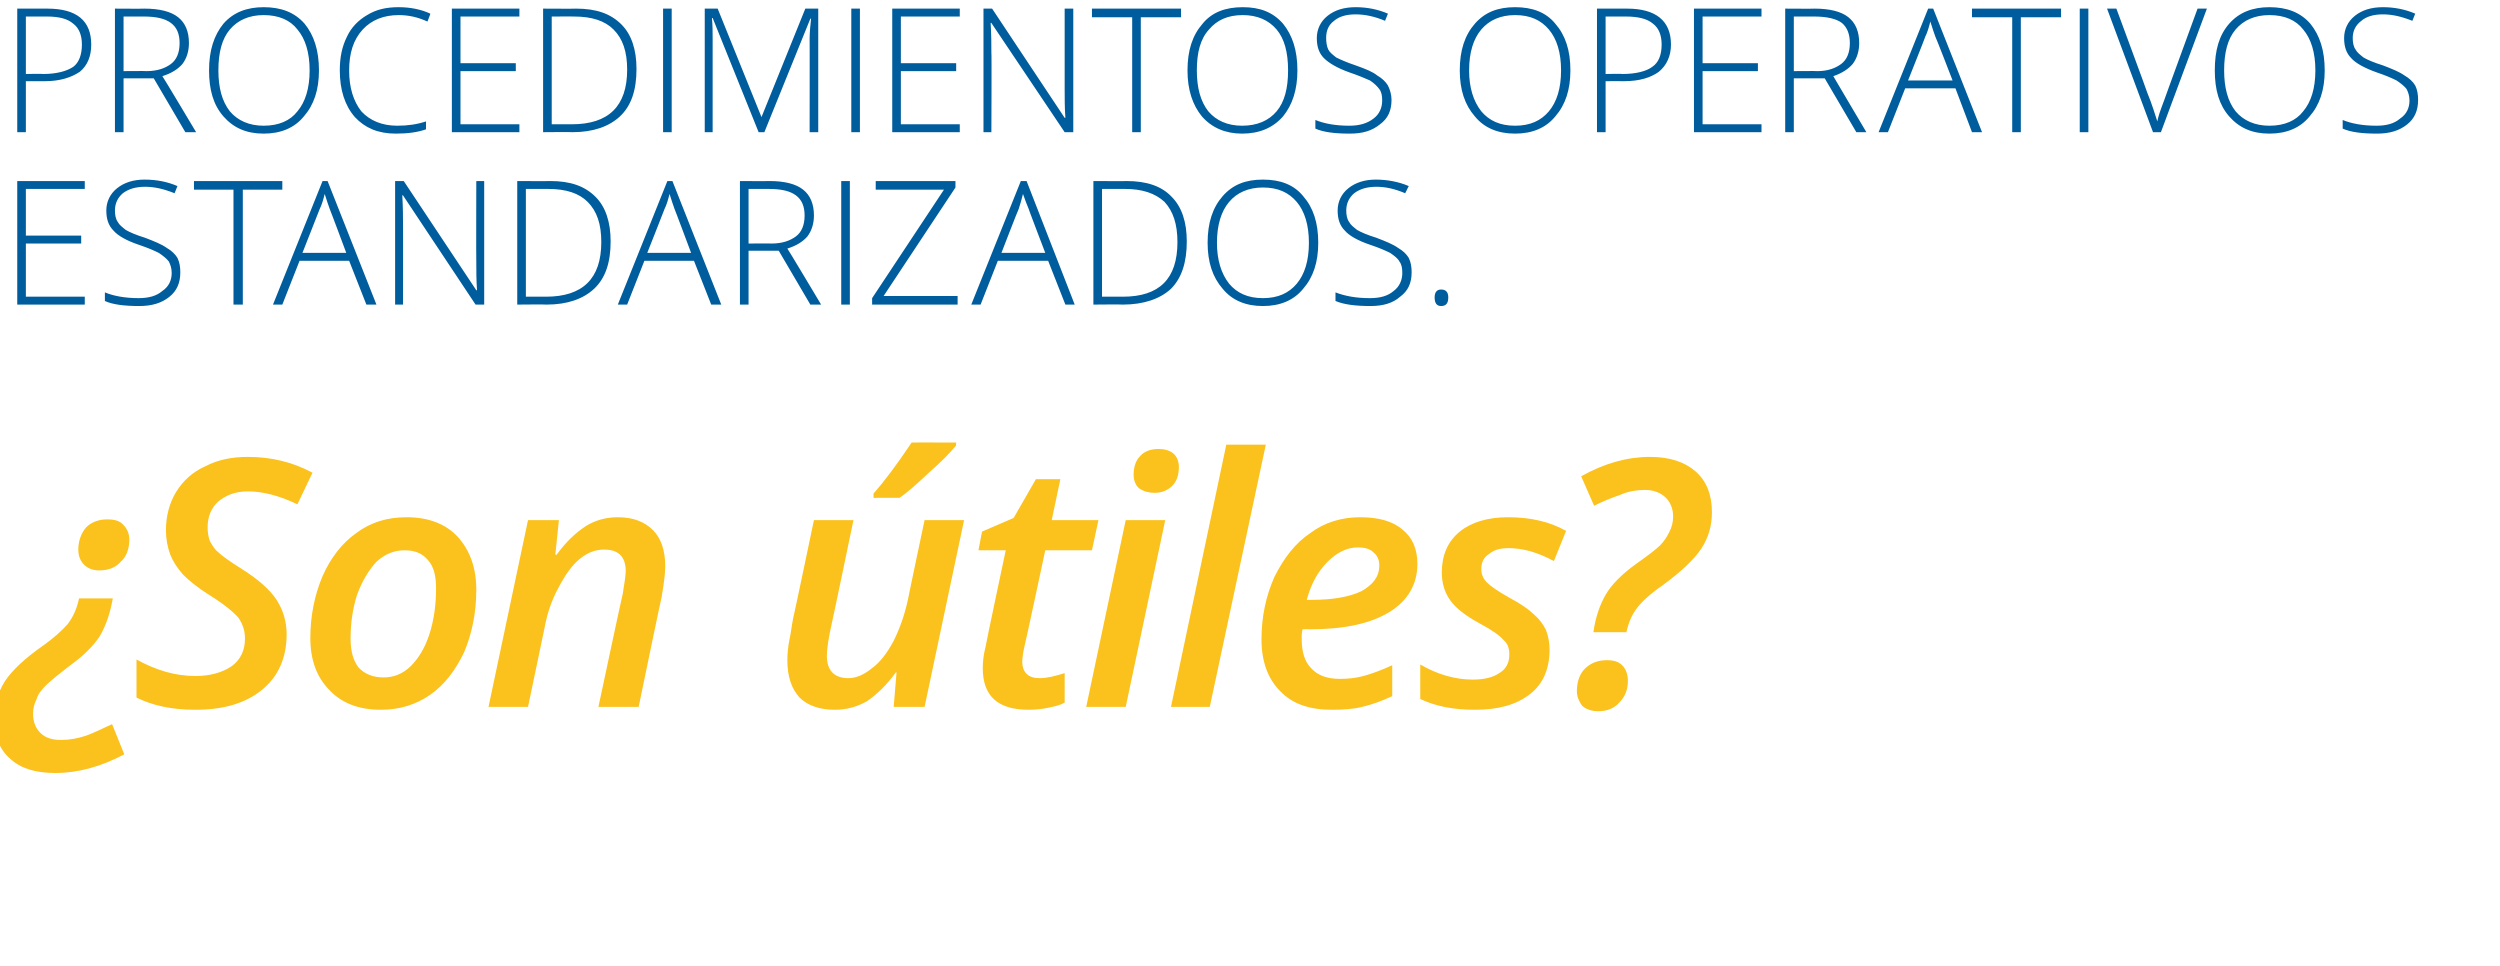
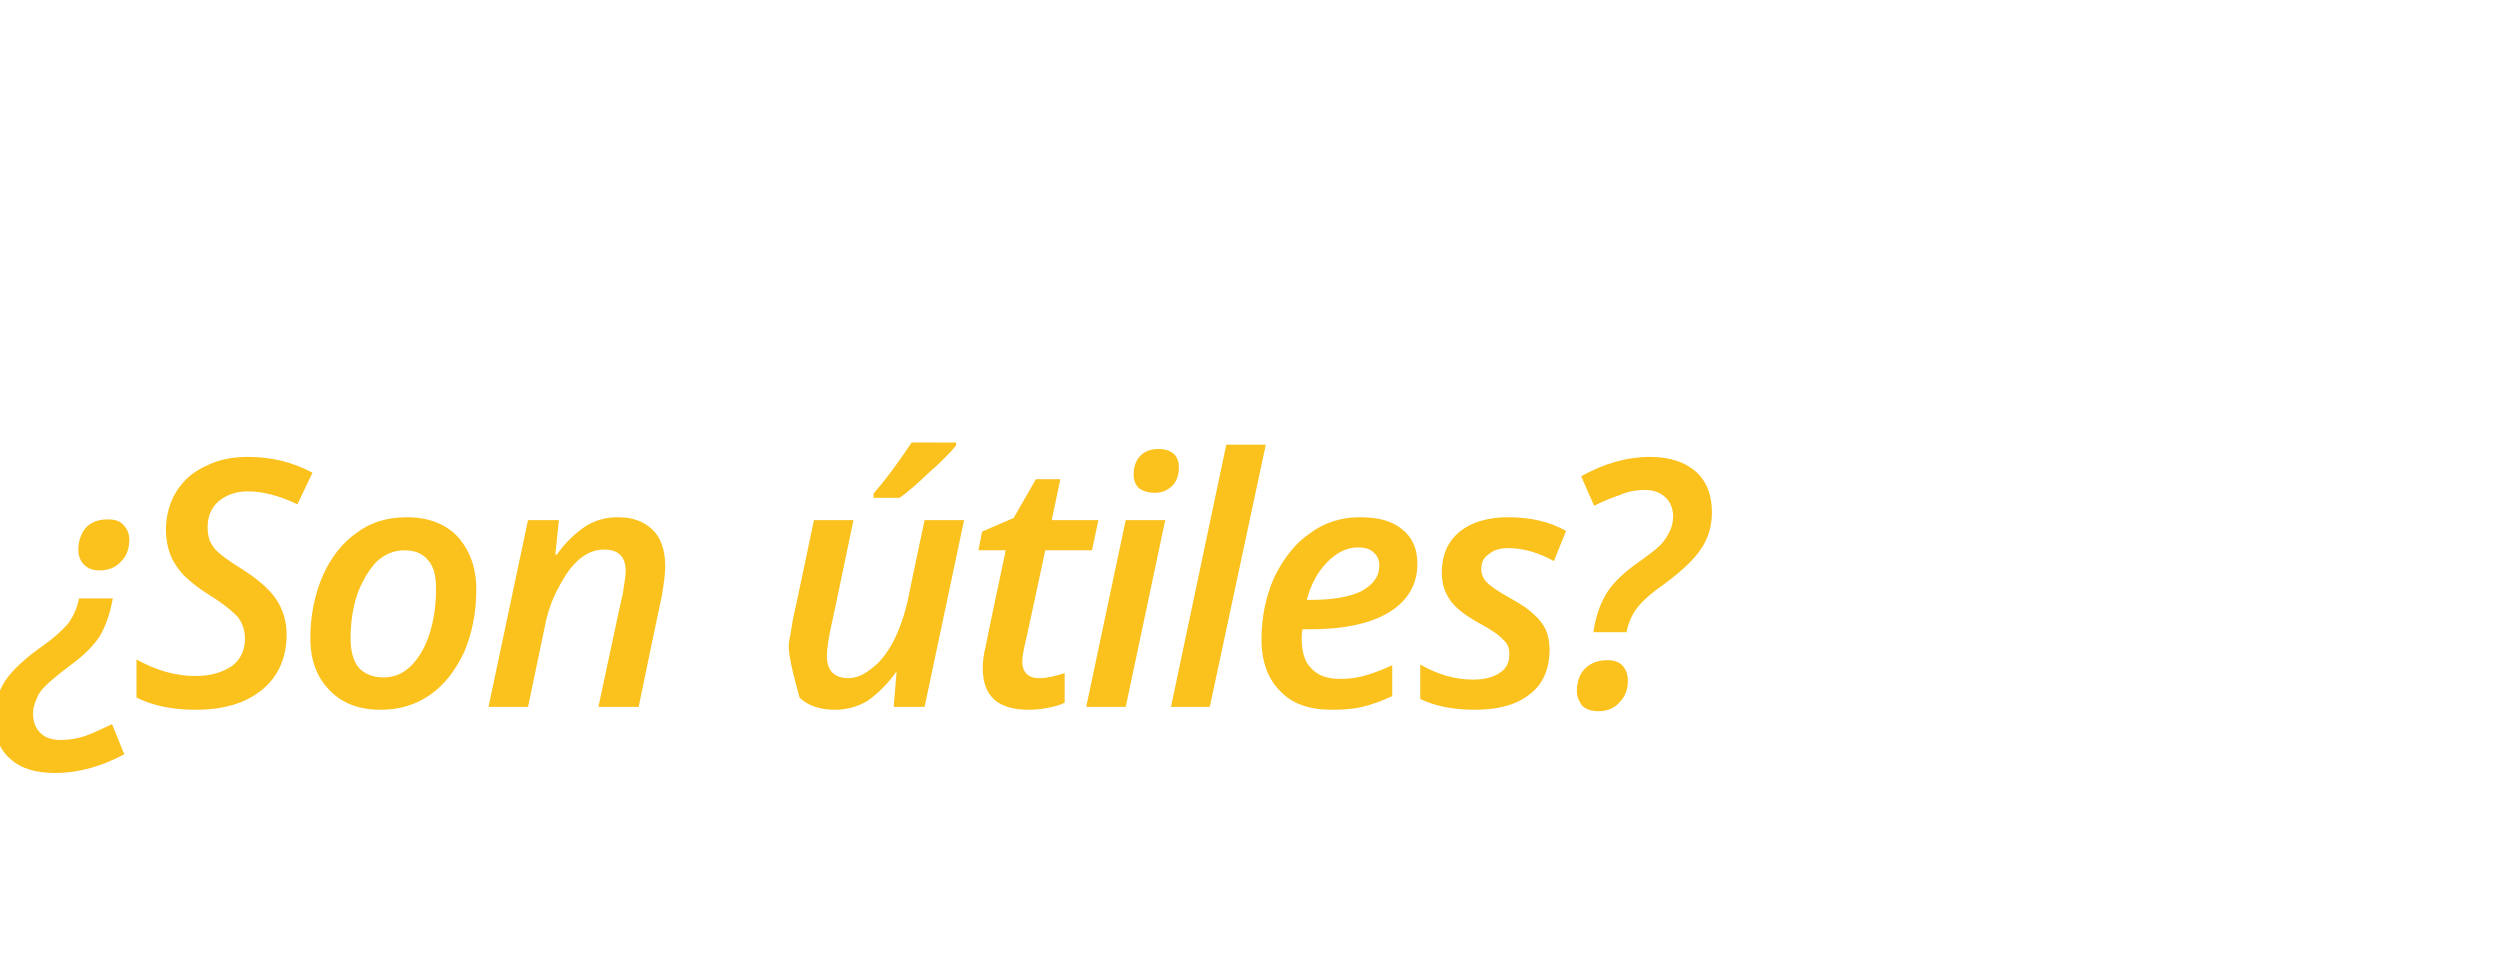
<svg xmlns="http://www.w3.org/2000/svg" version="1.1" width="348px" height="134.5px" viewBox="0 0 348 134.5">
  <desc>Procedimientos operativos estandarizados Son tiles</desc>
  <defs />
  <g id="Polygon160257">
-     <path d="M 15.7 83.3 C 15.3 85.6 14.6 87.4 13.8 88.7 C 12.9 90 11.6 91.3 9.8 92.6 C 8.1 93.9 7 94.8 6.4 95.4 C 5.8 96 5.3 96.6 5.1 97.3 C 4.8 97.9 4.6 98.6 4.6 99.3 C 4.6 100.4 4.9 101.3 5.6 102 C 6.3 102.7 7.2 103 8.5 103 C 9.7 103 10.8 102.8 12 102.4 C 13.1 102 14.3 101.4 15.6 100.8 C 15.6 100.8 17.3 105 17.3 105 C 14.1 106.7 10.9 107.6 7.7 107.6 C 5 107.6 2.9 107 1.4 105.6 C -0.1 104.3 -0.8 102.4 -0.8 100 C -0.8 98.1 -0.3 96.4 0.7 94.8 C 1.7 93.3 3.5 91.6 6.1 89.8 C 7.5 88.8 8.6 87.8 9.4 86.9 C 10.1 86 10.7 84.8 11 83.3 C 11 83.3 15.7 83.3 15.7 83.3 Z M 18 75.1 C 18 76.4 17.6 77.5 16.8 78.2 C 16.1 79 15.1 79.4 13.8 79.4 C 12.9 79.4 12.2 79.1 11.7 78.6 C 11.2 78.1 10.9 77.4 10.9 76.5 C 10.9 75.3 11.3 74.2 12 73.4 C 12.7 72.7 13.7 72.3 14.9 72.3 C 16 72.3 16.7 72.5 17.2 73.1 C 17.7 73.6 18 74.3 18 75.1 Z M 39.9 88.3 C 39.9 91.6 38.7 94.2 36.5 96 C 34.2 97.9 31.1 98.8 27.2 98.8 C 23.9 98.8 21.2 98.2 19 97.1 C 19 97.1 19 91.8 19 91.8 C 21.7 93.3 24.4 94.1 27.2 94.1 C 29.3 94.1 31 93.6 32.3 92.7 C 33.5 91.8 34.1 90.5 34.1 88.9 C 34.1 87.8 33.8 86.9 33.2 86 C 32.5 85.2 31.2 84.1 29.1 82.8 C 27.5 81.8 26.3 80.8 25.5 80 C 24.7 79.1 24.1 78.2 23.7 77.2 C 23.3 76.1 23.1 75 23.1 73.8 C 23.1 71.8 23.6 70 24.5 68.5 C 25.5 66.9 26.8 65.7 28.6 64.9 C 30.3 64 32.3 63.6 34.5 63.6 C 37.7 63.6 40.7 64.3 43.5 65.8 C 43.5 65.8 41.4 70.2 41.4 70.2 C 38.9 69 36.6 68.4 34.5 68.4 C 32.8 68.4 31.5 68.9 30.4 69.8 C 29.4 70.7 28.9 71.9 28.9 73.4 C 28.9 74.1 29 74.7 29.2 75.3 C 29.5 75.8 29.8 76.4 30.3 76.8 C 30.8 77.3 31.9 78.1 33.5 79.1 C 35.9 80.6 37.6 82.1 38.5 83.5 C 39.4 84.9 39.9 86.5 39.9 88.3 Z M 60.7 81.9 C 60.7 80.2 60.4 78.9 59.6 78 C 58.8 77 57.7 76.6 56.3 76.6 C 54.9 76.6 53.6 77.1 52.4 78.2 C 51.3 79.4 50.4 80.9 49.7 82.8 C 49.1 84.7 48.8 86.7 48.8 88.9 C 48.8 90.7 49.2 92 49.9 92.9 C 50.7 93.8 51.9 94.3 53.4 94.3 C 54.8 94.3 56.1 93.8 57.2 92.7 C 58.3 91.6 59.2 90.1 59.8 88.2 C 60.4 86.3 60.7 84.2 60.7 81.9 Z M 66.3 82.1 C 66.3 85.3 65.7 88.2 64.6 90.8 C 63.4 93.3 61.9 95.3 59.9 96.7 C 57.9 98.1 55.6 98.8 53 98.8 C 50 98.8 47.6 97.9 45.9 96.1 C 44.1 94.3 43.2 91.9 43.2 88.8 C 43.2 85.7 43.8 82.8 44.9 80.2 C 46 77.7 47.6 75.6 49.6 74.2 C 51.6 72.7 53.9 72 56.6 72 C 59.6 72 62 72.9 63.7 74.7 C 65.4 76.6 66.3 79 66.3 82.1 Z M 83.3 98.4 C 83.3 98.4 86.66 82.61 86.7 82.6 C 86.9 81.2 87.1 80.2 87.1 79.5 C 87.1 77.5 86.1 76.5 84.1 76.5 C 82.9 76.5 81.8 76.9 80.7 77.8 C 79.6 78.7 78.7 80 77.8 81.7 C 76.9 83.3 76.2 85.2 75.8 87.4 C 75.81 87.37 73.5 98.4 73.5 98.4 L 68 98.4 L 73.5 72.4 L 77.8 72.4 L 77.3 77.2 C 77.3 77.2 77.54 77.25 77.5 77.2 C 78.8 75.4 80.2 74.1 81.6 73.2 C 82.9 72.4 84.4 72 86 72 C 88.1 72 89.7 72.6 90.9 73.8 C 92 74.9 92.6 76.6 92.6 78.8 C 92.6 79.9 92.4 81.3 92.1 83.1 C 92.07 83.06 88.9 98.4 88.9 98.4 L 83.3 98.4 Z M 118.8 72.4 C 118.8 72.4 115.82 86.74 115.8 86.7 C 115.3 88.9 115.1 90.4 115.1 91.3 C 115.1 93.3 116.1 94.4 118.1 94.4 C 119.2 94.4 120.3 93.9 121.4 93 C 122.5 92.2 123.5 90.9 124.4 89.2 C 125.2 87.6 125.9 85.7 126.4 83.4 C 126.37 83.43 128.7 72.4 128.7 72.4 L 134.2 72.4 L 128.7 98.4 L 124.4 98.4 L 124.8 93.6 C 124.8 93.6 124.66 93.56 124.7 93.6 C 123.4 95.4 122 96.7 120.7 97.6 C 119.3 98.4 117.8 98.8 116.2 98.8 C 114.1 98.8 112.4 98.2 111.3 97.1 C 110.2 95.9 109.6 94.2 109.6 91.9 C 109.6 91 109.7 90 109.9 89 C 110.1 88.1 110.2 87.1 110.4 86.1 C 110.43 86.13 113.3 72.4 113.3 72.4 L 118.8 72.4 Z M 121.6 68.7 C 123.1 67 124.9 64.6 126.9 61.6 C 126.86 61.59 133.1 61.6 133.1 61.6 C 133.1 61.6 133.05 62.04 133.1 62 C 132.2 63.1 131 64.3 129.3 65.8 C 127.7 67.3 126.4 68.5 125.2 69.3 C 125.25 69.28 121.6 69.3 121.6 69.3 C 121.6 69.3 121.59 68.69 121.6 68.7 Z M 144.7 94.4 C 145.8 94.4 146.9 94.1 148.2 93.7 C 148.2 93.7 148.2 97.8 148.2 97.8 C 147.7 98.1 147 98.3 146 98.5 C 145.1 98.7 144.1 98.8 143.2 98.8 C 138.9 98.8 136.8 96.9 136.8 93 C 136.8 92.2 136.9 91.1 137.2 90 C 137.16 89.97 140 76.6 140 76.6 L 136.2 76.6 L 136.7 74 L 141.1 72.1 L 144.2 66.7 L 147.6 66.7 L 146.4 72.4 L 152.9 72.4 L 152 76.6 L 145.5 76.6 C 145.5 76.6 142.64 90.02 142.6 90 C 142.4 90.9 142.3 91.6 142.3 92.2 C 142.3 92.8 142.5 93.4 142.9 93.8 C 143.3 94.2 143.9 94.4 144.7 94.4 Z M 157.8 66.1 C 157.8 65 158.1 64.1 158.7 63.5 C 159.3 62.8 160.2 62.5 161.3 62.5 C 162.1 62.5 162.8 62.7 163.3 63.1 C 163.8 63.5 164.1 64.2 164.1 65 C 164.1 66.1 163.8 67 163.2 67.6 C 162.5 68.3 161.7 68.6 160.7 68.6 C 159.9 68.6 159.2 68.4 158.6 68 C 158.1 67.6 157.8 66.9 157.8 66.1 Z M 156.7 98.4 L 151.2 98.4 L 156.7 72.4 L 162.2 72.4 L 156.7 98.4 Z M 168.4 98.4 L 163 98.4 L 170.7 61.9 L 176.2 61.9 L 168.4 98.4 Z M 189 76.2 C 187.5 76.2 186.1 76.9 184.8 78.2 C 183.4 79.6 182.5 81.3 181.9 83.5 C 181.9 83.5 182.6 83.5 182.6 83.5 C 185.5 83.5 187.8 83.1 189.5 82.3 C 191.1 81.4 192 80.3 192 78.7 C 192 77.9 191.7 77.3 191.2 76.9 C 190.7 76.4 190 76.2 189 76.2 Z M 185.4 98.8 C 182.3 98.8 179.9 98 178.2 96.2 C 176.5 94.5 175.6 92.1 175.6 89 C 175.6 85.9 176.2 83 177.4 80.3 C 178.7 77.7 180.3 75.6 182.4 74.2 C 184.4 72.7 186.8 72 189.3 72 C 191.8 72 193.8 72.5 195.2 73.7 C 196.6 74.8 197.3 76.4 197.3 78.5 C 197.3 81.3 196 83.6 193.4 85.2 C 190.8 86.8 187.1 87.6 182.3 87.6 C 182.26 87.56 181.3 87.6 181.3 87.6 L 181.2 88.3 C 181.2 88.3 181.21 88.96 181.2 89 C 181.2 90.7 181.6 92.1 182.5 93 C 183.4 94 184.7 94.5 186.5 94.5 C 187.6 94.5 188.7 94.4 189.8 94.1 C 190.9 93.8 192.3 93.3 193.8 92.6 C 193.8 92.6 193.8 96.9 193.8 96.9 C 192.3 97.6 190.9 98.1 189.6 98.4 C 188.4 98.7 187 98.8 185.4 98.8 Z M 215.7 90.4 C 215.7 93.1 214.8 95.2 213 96.6 C 211.1 98.1 208.6 98.8 205.3 98.8 C 202.3 98.8 199.8 98.3 197.7 97.3 C 197.7 97.3 197.7 92.5 197.7 92.5 C 200.1 93.9 202.6 94.6 205 94.6 C 206.6 94.6 207.8 94.3 208.7 93.7 C 209.7 93.1 210.1 92.2 210.1 91.1 C 210.1 90.3 209.9 89.6 209.3 89.1 C 208.8 88.5 207.7 87.7 206 86.8 C 204 85.7 202.7 84.7 201.9 83.6 C 201.1 82.5 200.7 81.2 200.7 79.7 C 200.7 77.3 201.5 75.4 203.2 74 C 204.8 72.7 207.1 72 209.9 72 C 213 72 215.7 72.6 218 73.9 C 218 73.9 216.3 78.1 216.3 78.1 C 214.1 76.9 212 76.3 210 76.3 C 208.9 76.3 208 76.5 207.3 77.1 C 206.5 77.6 206.2 78.3 206.2 79.2 C 206.2 79.9 206.4 80.5 207 81.1 C 207.5 81.6 208.5 82.3 210.1 83.2 C 211.8 84.1 212.9 84.9 213.6 85.6 C 214.3 86.2 214.8 86.9 215.2 87.7 C 215.5 88.5 215.7 89.4 215.7 90.4 Z M 221.8 88 C 222.1 85.9 222.7 84.2 223.5 82.8 C 224.3 81.4 225.7 80 227.6 78.6 C 229.3 77.4 230.5 76.5 231.1 75.9 C 231.7 75.3 232.1 74.6 232.4 74 C 232.7 73.4 232.9 72.7 232.9 71.9 C 232.9 70.8 232.5 69.9 231.9 69.3 C 231.2 68.6 230.2 68.2 229 68.2 C 227.8 68.2 226.6 68.4 225.5 68.9 C 224.3 69.3 223.1 69.8 221.9 70.4 C 221.9 70.4 220.1 66.3 220.1 66.3 C 223.3 64.5 226.5 63.6 229.7 63.6 C 232.4 63.6 234.5 64.3 236 65.6 C 237.5 66.9 238.3 68.8 238.3 71.3 C 238.3 73.2 237.8 74.9 236.8 76.4 C 235.8 77.9 234 79.6 231.4 81.5 C 229.8 82.6 228.6 83.7 227.9 84.6 C 227.2 85.5 226.7 86.6 226.4 88 C 226.4 88 221.8 88 221.8 88 Z M 219.5 96.2 C 219.5 94.9 219.9 93.8 220.6 93.1 C 221.4 92.3 222.4 91.9 223.7 91.9 C 224.6 91.9 225.3 92.1 225.8 92.6 C 226.3 93.1 226.6 93.8 226.6 94.8 C 226.6 96 226.2 97 225.4 97.8 C 224.7 98.6 223.7 99 222.5 99 C 221.5 99 220.7 98.7 220.2 98.2 C 219.8 97.6 219.5 97 219.5 96.2 Z " stroke="none" fill="#fbc11c" />
+     <path d="M 15.7 83.3 C 15.3 85.6 14.6 87.4 13.8 88.7 C 12.9 90 11.6 91.3 9.8 92.6 C 8.1 93.9 7 94.8 6.4 95.4 C 5.8 96 5.3 96.6 5.1 97.3 C 4.8 97.9 4.6 98.6 4.6 99.3 C 4.6 100.4 4.9 101.3 5.6 102 C 6.3 102.7 7.2 103 8.5 103 C 9.7 103 10.8 102.8 12 102.4 C 13.1 102 14.3 101.4 15.6 100.8 C 15.6 100.8 17.3 105 17.3 105 C 14.1 106.7 10.9 107.6 7.7 107.6 C 5 107.6 2.9 107 1.4 105.6 C -0.1 104.3 -0.8 102.4 -0.8 100 C -0.8 98.1 -0.3 96.4 0.7 94.8 C 1.7 93.3 3.5 91.6 6.1 89.8 C 7.5 88.8 8.6 87.8 9.4 86.9 C 10.1 86 10.7 84.8 11 83.3 C 11 83.3 15.7 83.3 15.7 83.3 Z M 18 75.1 C 18 76.4 17.6 77.5 16.8 78.2 C 16.1 79 15.1 79.4 13.8 79.4 C 12.9 79.4 12.2 79.1 11.7 78.6 C 11.2 78.1 10.9 77.4 10.9 76.5 C 10.9 75.3 11.3 74.2 12 73.4 C 12.7 72.7 13.7 72.3 14.9 72.3 C 16 72.3 16.7 72.5 17.2 73.1 C 17.7 73.6 18 74.3 18 75.1 Z M 39.9 88.3 C 39.9 91.6 38.7 94.2 36.5 96 C 34.2 97.9 31.1 98.8 27.2 98.8 C 23.9 98.8 21.2 98.2 19 97.1 C 19 97.1 19 91.8 19 91.8 C 21.7 93.3 24.4 94.1 27.2 94.1 C 29.3 94.1 31 93.6 32.3 92.7 C 33.5 91.8 34.1 90.5 34.1 88.9 C 34.1 87.8 33.8 86.9 33.2 86 C 32.5 85.2 31.2 84.1 29.1 82.8 C 27.5 81.8 26.3 80.8 25.5 80 C 24.7 79.1 24.1 78.2 23.7 77.2 C 23.3 76.1 23.1 75 23.1 73.8 C 23.1 71.8 23.6 70 24.5 68.5 C 25.5 66.9 26.8 65.7 28.6 64.9 C 30.3 64 32.3 63.6 34.5 63.6 C 37.7 63.6 40.7 64.3 43.5 65.8 C 43.5 65.8 41.4 70.2 41.4 70.2 C 38.9 69 36.6 68.4 34.5 68.4 C 32.8 68.4 31.5 68.9 30.4 69.8 C 29.4 70.7 28.9 71.9 28.9 73.4 C 28.9 74.1 29 74.7 29.2 75.3 C 29.5 75.8 29.8 76.4 30.3 76.8 C 30.8 77.3 31.9 78.1 33.5 79.1 C 35.9 80.6 37.6 82.1 38.5 83.5 C 39.4 84.9 39.9 86.5 39.9 88.3 Z M 60.7 81.9 C 60.7 80.2 60.4 78.9 59.6 78 C 58.8 77 57.7 76.6 56.3 76.6 C 54.9 76.6 53.6 77.1 52.4 78.2 C 51.3 79.4 50.4 80.9 49.7 82.8 C 49.1 84.7 48.8 86.7 48.8 88.9 C 48.8 90.7 49.2 92 49.9 92.9 C 50.7 93.8 51.9 94.3 53.4 94.3 C 54.8 94.3 56.1 93.8 57.2 92.7 C 58.3 91.6 59.2 90.1 59.8 88.2 C 60.4 86.3 60.7 84.2 60.7 81.9 Z M 66.3 82.1 C 66.3 85.3 65.7 88.2 64.6 90.8 C 63.4 93.3 61.9 95.3 59.9 96.7 C 57.9 98.1 55.6 98.8 53 98.8 C 50 98.8 47.6 97.9 45.9 96.1 C 44.1 94.3 43.2 91.9 43.2 88.8 C 43.2 85.7 43.8 82.8 44.9 80.2 C 46 77.7 47.6 75.6 49.6 74.2 C 51.6 72.7 53.9 72 56.6 72 C 59.6 72 62 72.9 63.7 74.7 C 65.4 76.6 66.3 79 66.3 82.1 Z M 83.3 98.4 C 83.3 98.4 86.66 82.61 86.7 82.6 C 86.9 81.2 87.1 80.2 87.1 79.5 C 87.1 77.5 86.1 76.5 84.1 76.5 C 82.9 76.5 81.8 76.9 80.7 77.8 C 79.6 78.7 78.7 80 77.8 81.7 C 76.9 83.3 76.2 85.2 75.8 87.4 C 75.81 87.37 73.5 98.4 73.5 98.4 L 68 98.4 L 73.5 72.4 L 77.8 72.4 L 77.3 77.2 C 77.3 77.2 77.54 77.25 77.5 77.2 C 78.8 75.4 80.2 74.1 81.6 73.2 C 82.9 72.4 84.4 72 86 72 C 88.1 72 89.7 72.6 90.9 73.8 C 92 74.9 92.6 76.6 92.6 78.8 C 92.6 79.9 92.4 81.3 92.1 83.1 C 92.07 83.06 88.9 98.4 88.9 98.4 L 83.3 98.4 Z M 118.8 72.4 C 118.8 72.4 115.82 86.74 115.8 86.7 C 115.3 88.9 115.1 90.4 115.1 91.3 C 115.1 93.3 116.1 94.4 118.1 94.4 C 119.2 94.4 120.3 93.9 121.4 93 C 122.5 92.2 123.5 90.9 124.4 89.2 C 125.2 87.6 125.9 85.7 126.4 83.4 C 126.37 83.43 128.7 72.4 128.7 72.4 L 134.2 72.4 L 128.7 98.4 L 124.4 98.4 L 124.8 93.6 C 124.8 93.6 124.66 93.56 124.7 93.6 C 123.4 95.4 122 96.7 120.7 97.6 C 119.3 98.4 117.8 98.8 116.2 98.8 C 114.1 98.8 112.4 98.2 111.3 97.1 C 109.6 91 109.7 90 109.9 89 C 110.1 88.1 110.2 87.1 110.4 86.1 C 110.43 86.13 113.3 72.4 113.3 72.4 L 118.8 72.4 Z M 121.6 68.7 C 123.1 67 124.9 64.6 126.9 61.6 C 126.86 61.59 133.1 61.6 133.1 61.6 C 133.1 61.6 133.05 62.04 133.1 62 C 132.2 63.1 131 64.3 129.3 65.8 C 127.7 67.3 126.4 68.5 125.2 69.3 C 125.25 69.28 121.6 69.3 121.6 69.3 C 121.6 69.3 121.59 68.69 121.6 68.7 Z M 144.7 94.4 C 145.8 94.4 146.9 94.1 148.2 93.7 C 148.2 93.7 148.2 97.8 148.2 97.8 C 147.7 98.1 147 98.3 146 98.5 C 145.1 98.7 144.1 98.8 143.2 98.8 C 138.9 98.8 136.8 96.9 136.8 93 C 136.8 92.2 136.9 91.1 137.2 90 C 137.16 89.97 140 76.6 140 76.6 L 136.2 76.6 L 136.7 74 L 141.1 72.1 L 144.2 66.7 L 147.6 66.7 L 146.4 72.4 L 152.9 72.4 L 152 76.6 L 145.5 76.6 C 145.5 76.6 142.64 90.02 142.6 90 C 142.4 90.9 142.3 91.6 142.3 92.2 C 142.3 92.8 142.5 93.4 142.9 93.8 C 143.3 94.2 143.9 94.4 144.7 94.4 Z M 157.8 66.1 C 157.8 65 158.1 64.1 158.7 63.5 C 159.3 62.8 160.2 62.5 161.3 62.5 C 162.1 62.5 162.8 62.7 163.3 63.1 C 163.8 63.5 164.1 64.2 164.1 65 C 164.1 66.1 163.8 67 163.2 67.6 C 162.5 68.3 161.7 68.6 160.7 68.6 C 159.9 68.6 159.2 68.4 158.6 68 C 158.1 67.6 157.8 66.9 157.8 66.1 Z M 156.7 98.4 L 151.2 98.4 L 156.7 72.4 L 162.2 72.4 L 156.7 98.4 Z M 168.4 98.4 L 163 98.4 L 170.7 61.9 L 176.2 61.9 L 168.4 98.4 Z M 189 76.2 C 187.5 76.2 186.1 76.9 184.8 78.2 C 183.4 79.6 182.5 81.3 181.9 83.5 C 181.9 83.5 182.6 83.5 182.6 83.5 C 185.5 83.5 187.8 83.1 189.5 82.3 C 191.1 81.4 192 80.3 192 78.7 C 192 77.9 191.7 77.3 191.2 76.9 C 190.7 76.4 190 76.2 189 76.2 Z M 185.4 98.8 C 182.3 98.8 179.9 98 178.2 96.2 C 176.5 94.5 175.6 92.1 175.6 89 C 175.6 85.9 176.2 83 177.4 80.3 C 178.7 77.7 180.3 75.6 182.4 74.2 C 184.4 72.7 186.8 72 189.3 72 C 191.8 72 193.8 72.5 195.2 73.7 C 196.6 74.8 197.3 76.4 197.3 78.5 C 197.3 81.3 196 83.6 193.4 85.2 C 190.8 86.8 187.1 87.6 182.3 87.6 C 182.26 87.56 181.3 87.6 181.3 87.6 L 181.2 88.3 C 181.2 88.3 181.21 88.96 181.2 89 C 181.2 90.7 181.6 92.1 182.5 93 C 183.4 94 184.7 94.5 186.5 94.5 C 187.6 94.5 188.7 94.4 189.8 94.1 C 190.9 93.8 192.3 93.3 193.8 92.6 C 193.8 92.6 193.8 96.9 193.8 96.9 C 192.3 97.6 190.9 98.1 189.6 98.4 C 188.4 98.7 187 98.8 185.4 98.8 Z M 215.7 90.4 C 215.7 93.1 214.8 95.2 213 96.6 C 211.1 98.1 208.6 98.8 205.3 98.8 C 202.3 98.8 199.8 98.3 197.7 97.3 C 197.7 97.3 197.7 92.5 197.7 92.5 C 200.1 93.9 202.6 94.6 205 94.6 C 206.6 94.6 207.8 94.3 208.7 93.7 C 209.7 93.1 210.1 92.2 210.1 91.1 C 210.1 90.3 209.9 89.6 209.3 89.1 C 208.8 88.5 207.7 87.7 206 86.8 C 204 85.7 202.7 84.7 201.9 83.6 C 201.1 82.5 200.7 81.2 200.7 79.7 C 200.7 77.3 201.5 75.4 203.2 74 C 204.8 72.7 207.1 72 209.9 72 C 213 72 215.7 72.6 218 73.9 C 218 73.9 216.3 78.1 216.3 78.1 C 214.1 76.9 212 76.3 210 76.3 C 208.9 76.3 208 76.5 207.3 77.1 C 206.5 77.6 206.2 78.3 206.2 79.2 C 206.2 79.9 206.4 80.5 207 81.1 C 207.5 81.6 208.5 82.3 210.1 83.2 C 211.8 84.1 212.9 84.9 213.6 85.6 C 214.3 86.2 214.8 86.9 215.2 87.7 C 215.5 88.5 215.7 89.4 215.7 90.4 Z M 221.8 88 C 222.1 85.9 222.7 84.2 223.5 82.8 C 224.3 81.4 225.7 80 227.6 78.6 C 229.3 77.4 230.5 76.5 231.1 75.9 C 231.7 75.3 232.1 74.6 232.4 74 C 232.7 73.4 232.9 72.7 232.9 71.9 C 232.9 70.8 232.5 69.9 231.9 69.3 C 231.2 68.6 230.2 68.2 229 68.2 C 227.8 68.2 226.6 68.4 225.5 68.9 C 224.3 69.3 223.1 69.8 221.9 70.4 C 221.9 70.4 220.1 66.3 220.1 66.3 C 223.3 64.5 226.5 63.6 229.7 63.6 C 232.4 63.6 234.5 64.3 236 65.6 C 237.5 66.9 238.3 68.8 238.3 71.3 C 238.3 73.2 237.8 74.9 236.8 76.4 C 235.8 77.9 234 79.6 231.4 81.5 C 229.8 82.6 228.6 83.7 227.9 84.6 C 227.2 85.5 226.7 86.6 226.4 88 C 226.4 88 221.8 88 221.8 88 Z M 219.5 96.2 C 219.5 94.9 219.9 93.8 220.6 93.1 C 221.4 92.3 222.4 91.9 223.7 91.9 C 224.6 91.9 225.3 92.1 225.8 92.6 C 226.3 93.1 226.6 93.8 226.6 94.8 C 226.6 96 226.2 97 225.4 97.8 C 224.7 98.6 223.7 99 222.5 99 C 221.5 99 220.7 98.7 220.2 98.2 C 219.8 97.6 219.5 97 219.5 96.2 Z " stroke="none" fill="#fbc11c" />
  </g>
  <g id="Polygon160256">
-     <path d="M 11.8 42.4 L 2.4 42.4 L 2.4 25.2 L 11.8 25.2 L 11.8 26.3 L 3.6 26.3 L 3.6 32.8 L 11.3 32.8 L 11.3 33.9 L 3.6 33.9 L 3.6 41.3 L 11.8 41.3 L 11.8 42.4 Z M 25.1 37.9 C 25.1 39.4 24.6 40.5 23.6 41.3 C 22.5 42.2 21.1 42.6 19.4 42.6 C 17.3 42.6 15.7 42.4 14.6 41.9 C 14.6 41.9 14.6 40.7 14.6 40.7 C 15.8 41.2 17.4 41.5 19.3 41.5 C 20.7 41.5 21.8 41.2 22.6 40.5 C 23.5 39.9 23.9 39 23.9 38 C 23.9 37.3 23.7 36.8 23.5 36.4 C 23.2 36 22.7 35.6 22.1 35.2 C 21.5 34.9 20.6 34.5 19.4 34.1 C 17.6 33.5 16.4 32.8 15.8 32.1 C 15.1 31.4 14.8 30.5 14.8 29.3 C 14.8 28.1 15.3 27 16.3 26.2 C 17.3 25.4 18.6 25 20.1 25 C 21.8 25 23.3 25.3 24.7 25.9 C 24.7 25.9 24.3 26.9 24.3 26.9 C 22.8 26.3 21.5 26 20.2 26 C 18.9 26 17.9 26.3 17.1 26.9 C 16.4 27.5 16 28.3 16 29.3 C 16 29.9 16.1 30.5 16.4 30.9 C 16.6 31.3 17 31.6 17.5 32 C 18 32.3 18.9 32.7 20.2 33.1 C 21.5 33.6 22.5 34 23.2 34.5 C 23.9 34.9 24.4 35.4 24.7 35.9 C 25 36.5 25.1 37.2 25.1 37.9 Z M 33.8 42.4 L 32.5 42.4 L 32.5 26.4 L 27 26.4 L 27 25.2 L 39.3 25.2 L 39.3 26.4 L 33.8 26.4 L 33.8 42.4 Z M 48.6 36.3 L 41.7 36.3 L 39.3 42.4 L 38 42.4 L 44.9 25.2 L 45.6 25.2 L 52.4 42.4 L 51 42.4 L 48.6 36.3 Z M 42.1 35.2 L 48.2 35.2 C 48.2 35.2 45.91 29.06 45.9 29.1 C 45.7 28.6 45.5 27.9 45.2 27 C 45 27.8 44.8 28.5 44.5 29.1 C 44.51 29.09 42.1 35.2 42.1 35.2 Z M 67.4 42.4 L 66.2 42.4 L 56.1 27.2 C 56.1 27.2 55.98 27.15 56 27.2 C 56.1 29 56.1 30.3 56.1 31.3 C 56.12 31.25 56.1 42.4 56.1 42.4 L 55 42.4 L 55 25.2 L 56.2 25.2 L 66.3 40.4 C 66.3 40.4 66.38 40.42 66.4 40.4 C 66.3 39 66.3 37.7 66.3 36.4 C 66.27 36.41 66.3 25.2 66.3 25.2 L 67.4 25.2 L 67.4 42.4 Z M 85 33.6 C 85 36.5 84.3 38.7 82.7 40.2 C 81.2 41.6 79 42.4 76.1 42.4 C 76.1 42.36 72 42.4 72 42.4 L 72 25.2 C 72 25.2 76.63 25.23 76.6 25.2 C 79.4 25.2 81.4 25.9 82.9 27.4 C 84.3 28.8 85 30.9 85 33.6 Z M 76 41.3 C 81.1 41.3 83.7 38.8 83.7 33.7 C 83.7 31.2 83.1 29.4 81.8 28.1 C 80.6 26.9 78.8 26.3 76.3 26.3 C 76.34 26.29 73.2 26.3 73.2 26.3 L 73.2 41.3 L 76 41.3 C 76 41.3 76.03 41.31 76 41.3 Z M 96.6 36.3 L 89.7 36.3 L 87.3 42.4 L 86 42.4 L 92.9 25.2 L 93.6 25.2 L 100.4 42.4 L 99 42.4 L 96.6 36.3 Z M 90.1 35.2 L 96.2 35.2 C 96.2 35.2 93.91 29.06 93.9 29.1 C 93.7 28.6 93.5 27.9 93.2 27 C 93 27.8 92.8 28.5 92.5 29.1 C 92.52 29.09 90.1 35.2 90.1 35.2 Z M 104.2 34.9 L 104.2 42.4 L 103 42.4 L 103 25.2 C 103 25.2 107.06 25.23 107.1 25.2 C 109.2 25.2 110.8 25.6 111.8 26.4 C 112.8 27.2 113.3 28.4 113.3 30 C 113.3 31.1 113 32.1 112.4 32.9 C 111.8 33.6 110.9 34.2 109.6 34.6 C 109.62 34.56 114.3 42.4 114.3 42.4 L 112.8 42.4 L 108.4 34.9 L 104.2 34.9 Z M 104.2 33.9 C 104.2 33.9 107.44 33.87 107.4 33.9 C 108.9 33.9 110 33.5 110.8 32.9 C 111.6 32.3 112 31.3 112 30 C 112 28.7 111.6 27.8 110.8 27.2 C 110 26.6 108.8 26.3 107 26.3 C 107.01 26.31 104.2 26.3 104.2 26.3 L 104.2 33.9 Z M 117.1 42.4 L 117.1 25.2 L 118.3 25.2 L 118.3 42.4 L 117.1 42.4 Z M 133.3 42.4 L 121.4 42.4 L 121.4 41.5 L 131.4 26.4 L 121.9 26.4 L 121.9 25.2 L 133 25.2 L 133 26.1 L 123 41.2 L 133.3 41.2 L 133.3 42.4 Z M 145.9 36.3 L 138.9 36.3 L 136.5 42.4 L 135.2 42.4 L 142.1 25.2 L 142.9 25.2 L 149.6 42.4 L 148.3 42.4 L 145.9 36.3 Z M 139.4 35.2 L 145.5 35.2 C 145.5 35.2 143.15 29.06 143.2 29.1 C 143 28.6 142.7 27.9 142.4 27 C 142.2 27.8 142 28.5 141.8 29.1 C 141.76 29.09 139.4 35.2 139.4 35.2 Z M 165.2 33.6 C 165.2 36.5 164.5 38.7 163 40.2 C 161.5 41.6 159.2 42.4 156.3 42.4 C 156.32 42.36 152.2 42.4 152.2 42.4 L 152.2 25.2 C 152.2 25.2 156.85 25.23 156.8 25.2 C 159.6 25.2 161.7 25.9 163.1 27.4 C 164.5 28.8 165.2 30.9 165.2 33.6 Z M 156.3 41.3 C 161.4 41.3 163.9 38.8 163.9 33.7 C 163.9 31.2 163.3 29.4 162.1 28.1 C 160.8 26.9 159 26.3 156.6 26.3 C 156.57 26.29 153.4 26.3 153.4 26.3 L 153.4 41.3 L 156.3 41.3 C 156.3 41.3 156.25 41.31 156.3 41.3 Z M 183.5 33.8 C 183.5 36.5 182.8 38.6 181.4 40.2 C 180.1 41.8 178.2 42.6 175.8 42.6 C 173.4 42.6 171.5 41.8 170.2 40.2 C 168.8 38.6 168.1 36.5 168.1 33.8 C 168.1 31 168.8 28.9 170.2 27.3 C 171.6 25.7 173.4 25 175.8 25 C 178.2 25 180.1 25.7 181.4 27.3 C 182.8 28.9 183.5 31 183.5 33.8 Z M 169.4 33.8 C 169.4 36.2 170 38.1 171.1 39.5 C 172.2 40.8 173.7 41.5 175.8 41.5 C 177.9 41.5 179.4 40.8 180.5 39.5 C 181.6 38.2 182.2 36.3 182.2 33.8 C 182.2 31.3 181.6 29.4 180.5 28.1 C 179.4 26.8 177.9 26.1 175.8 26.1 C 173.8 26.1 172.2 26.8 171.1 28.1 C 170 29.4 169.4 31.3 169.4 33.8 Z M 196.5 37.9 C 196.5 39.4 196 40.5 194.9 41.3 C 193.9 42.2 192.5 42.6 190.8 42.6 C 188.7 42.6 187.1 42.4 185.9 41.9 C 185.9 41.9 185.9 40.7 185.9 40.7 C 187.2 41.2 188.7 41.5 190.7 41.5 C 192.1 41.5 193.2 41.2 194 40.5 C 194.8 39.9 195.2 39 195.2 38 C 195.2 37.3 195.1 36.8 194.8 36.4 C 194.6 36 194.1 35.6 193.5 35.2 C 192.9 34.9 192 34.5 190.8 34.1 C 189 33.5 187.8 32.8 187.2 32.1 C 186.5 31.4 186.2 30.5 186.2 29.3 C 186.2 28.1 186.7 27 187.7 26.2 C 188.7 25.4 190 25 191.5 25 C 193.1 25 194.7 25.3 196.1 25.9 C 196.1 25.9 195.6 26.9 195.6 26.9 C 194.2 26.3 192.9 26 191.6 26 C 190.3 26 189.3 26.3 188.5 26.9 C 187.8 27.5 187.4 28.3 187.4 29.3 C 187.4 29.9 187.5 30.5 187.8 30.9 C 188 31.3 188.4 31.6 188.9 32 C 189.4 32.3 190.3 32.7 191.6 33.1 C 192.9 33.6 193.9 34 194.6 34.5 C 195.3 34.9 195.8 35.4 196.1 35.9 C 196.4 36.5 196.5 37.2 196.5 37.9 Z M 200.6 42.6 C 200 42.6 199.7 42.2 199.7 41.4 C 199.7 40.7 200 40.3 200.6 40.3 C 201.3 40.3 201.6 40.7 201.6 41.4 C 201.6 42.2 201.3 42.6 200.6 42.6 C 200.6 42.6 200.6 42.6 200.6 42.6 Z " stroke="none" fill="#005d9d" />
-   </g>
+     </g>
  <g id="Polygon160255">
-     <path d="M 6.6 1.2 C 10.7 1.2 12.7 2.9 12.7 6.2 C 12.7 7.8 12.2 9.1 11.1 10 C 9.9 10.8 8.3 11.3 6.3 11.3 C 6.27 11.29 3.6 11.3 3.6 11.3 L 3.6 18.4 L 2.4 18.4 L 2.4 1.2 L 6.6 1.2 C 6.6 1.2 6.62 1.23 6.6 1.2 Z M 3.6 10.3 C 3.6 10.3 5.98 10.25 6 10.3 C 7.9 10.3 9.3 9.9 10.2 9.3 C 11 8.7 11.4 7.6 11.4 6.2 C 11.4 4.9 11 3.9 10.2 3.3 C 9.4 2.6 8.2 2.3 6.5 2.3 C 6.46 2.31 3.6 2.3 3.6 2.3 L 3.6 10.3 Z M 17.2 10.9 L 17.2 18.4 L 16 18.4 L 16 1.2 C 16 1.2 20.06 1.23 20.1 1.2 C 22.2 1.2 23.8 1.6 24.8 2.4 C 25.8 3.2 26.3 4.4 26.3 6 C 26.3 7.1 26 8.1 25.4 8.9 C 24.8 9.6 23.9 10.2 22.6 10.6 C 22.62 10.56 27.3 18.4 27.3 18.4 L 25.8 18.4 L 21.4 10.9 L 17.2 10.9 Z M 17.2 9.9 C 17.2 9.9 20.44 9.87 20.4 9.9 C 21.9 9.9 23 9.5 23.8 8.9 C 24.6 8.3 25 7.3 25 6 C 25 4.7 24.6 3.8 23.8 3.2 C 23 2.6 21.8 2.3 20 2.3 C 20.01 2.31 17.2 2.3 17.2 2.3 L 17.2 9.9 Z M 44.4 9.8 C 44.4 12.5 43.7 14.6 42.3 16.2 C 41 17.8 39.1 18.6 36.7 18.6 C 34.3 18.6 32.5 17.8 31.1 16.2 C 29.7 14.6 29.1 12.5 29.1 9.8 C 29.1 7 29.8 4.9 31.1 3.3 C 32.5 1.7 34.4 1 36.7 1 C 39.1 1 41 1.7 42.4 3.3 C 43.7 4.9 44.4 7 44.4 9.8 Z M 30.4 9.8 C 30.4 12.2 30.9 14.1 32 15.5 C 33.1 16.8 34.7 17.5 36.7 17.5 C 38.8 17.5 40.4 16.8 41.4 15.5 C 42.5 14.2 43.1 12.3 43.1 9.8 C 43.1 7.3 42.5 5.4 41.4 4.1 C 40.4 2.8 38.8 2.1 36.7 2.1 C 34.7 2.1 33.1 2.8 32 4.1 C 30.9 5.4 30.4 7.3 30.4 9.8 Z M 59.5 3 C 58.2 2.4 56.9 2.1 55.5 2.1 C 53.4 2.1 51.7 2.8 50.5 4.1 C 49.2 5.5 48.6 7.4 48.6 9.8 C 48.6 12.2 49.2 14.1 50.3 15.5 C 51.5 16.8 53.2 17.5 55.3 17.5 C 56.8 17.5 58.1 17.3 59.3 16.9 C 59.3 16.9 59.3 18 59.3 18 C 58.2 18.4 56.8 18.6 55.1 18.6 C 52.6 18.6 50.8 17.8 49.4 16.3 C 48 14.7 47.3 12.5 47.3 9.8 C 47.3 8 47.6 6.5 48.3 5.1 C 48.9 3.8 49.9 2.8 51.1 2.1 C 52.4 1.3 53.8 1 55.5 1 C 57.1 1 58.6 1.3 59.9 1.9 C 59.94 1.92 59.5 3 59.5 3 C 59.5 3 59.46 3 59.5 3 Z M 72.3 18.4 L 62.9 18.4 L 62.9 1.2 L 72.3 1.2 L 72.3 2.3 L 64.1 2.3 L 64.1 8.8 L 71.8 8.8 L 71.8 9.9 L 64.1 9.9 L 64.1 17.3 L 72.3 17.3 L 72.3 18.4 Z M 88.6 9.6 C 88.6 12.5 87.9 14.7 86.3 16.2 C 84.8 17.6 82.6 18.4 79.7 18.4 C 79.7 18.36 75.6 18.4 75.6 18.4 L 75.6 1.2 C 75.6 1.2 80.23 1.23 80.2 1.2 C 83 1.2 85 1.9 86.5 3.4 C 87.9 4.8 88.6 6.9 88.6 9.6 Z M 79.6 17.3 C 84.7 17.3 87.3 14.8 87.3 9.7 C 87.3 7.2 86.7 5.4 85.4 4.1 C 84.2 2.9 82.4 2.3 79.9 2.3 C 79.94 2.29 76.8 2.3 76.8 2.3 L 76.8 17.3 L 79.6 17.3 C 79.6 17.3 79.63 17.31 79.6 17.3 Z M 92.3 18.4 L 92.3 1.2 L 93.5 1.2 L 93.5 18.4 L 92.3 18.4 Z M 105.6 18.4 L 99.2 2.5 C 99.2 2.5 99.11 2.54 99.1 2.5 C 99.2 3.5 99.2 4.5 99.2 5.5 C 99.21 5.52 99.2 18.4 99.2 18.4 L 98.1 18.4 L 98.1 1.2 L 99.9 1.2 L 106 16.3 L 106 16.3 L 112.1 1.2 L 113.9 1.2 L 113.9 18.4 L 112.7 18.4 C 112.7 18.4 112.72 5.38 112.7 5.4 C 112.7 4.5 112.8 3.5 112.9 2.6 C 112.86 2.57 112.8 2.6 112.8 2.6 L 106.4 18.4 L 105.6 18.4 Z M 118.5 18.4 L 118.5 1.2 L 119.7 1.2 L 119.7 18.4 L 118.5 18.4 Z M 133.6 18.4 L 124.2 18.4 L 124.2 1.2 L 133.6 1.2 L 133.6 2.3 L 125.4 2.3 L 125.4 8.8 L 133.1 8.8 L 133.1 9.9 L 125.4 9.9 L 125.4 17.3 L 133.6 17.3 L 133.6 18.4 Z M 149.4 18.4 L 148.2 18.4 L 138 3.2 C 138 3.2 137.91 3.15 137.9 3.2 C 138 5 138 6.3 138 7.3 C 138.05 7.25 138 18.4 138 18.4 L 136.9 18.4 L 136.9 1.2 L 138.1 1.2 L 148.2 16.4 C 148.2 16.4 148.3 16.42 148.3 16.4 C 148.2 15 148.2 13.7 148.2 12.4 C 148.2 12.41 148.2 1.2 148.2 1.2 L 149.4 1.2 L 149.4 18.4 Z M 158.8 18.4 L 157.6 18.4 L 157.6 2.4 L 152 2.4 L 152 1.2 L 164.4 1.2 L 164.4 2.4 L 158.8 2.4 L 158.8 18.4 Z M 180.6 9.8 C 180.6 12.5 179.9 14.6 178.6 16.2 C 177.2 17.8 175.3 18.6 172.9 18.6 C 170.6 18.6 168.7 17.8 167.3 16.2 C 166 14.6 165.3 12.5 165.3 9.8 C 165.3 7 166 4.9 167.4 3.3 C 168.7 1.7 170.6 1 173 1 C 175.4 1 177.2 1.7 178.6 3.3 C 179.9 4.9 180.6 7 180.6 9.8 Z M 166.6 9.8 C 166.6 12.2 167.1 14.1 168.2 15.5 C 169.3 16.8 170.9 17.5 172.9 17.5 C 175 17.5 176.6 16.8 177.7 15.5 C 178.8 14.2 179.3 12.3 179.3 9.8 C 179.3 7.3 178.8 5.4 177.7 4.1 C 176.6 2.8 175 2.1 173 2.1 C 170.9 2.1 169.4 2.8 168.3 4.1 C 167.1 5.4 166.6 7.3 166.6 9.8 Z M 193.7 13.9 C 193.7 15.4 193.2 16.5 192.1 17.3 C 191 18.2 189.7 18.6 187.9 18.6 C 185.8 18.6 184.2 18.4 183.1 17.9 C 183.1 17.9 183.1 16.7 183.1 16.7 C 184.3 17.2 185.9 17.5 187.8 17.5 C 189.2 17.5 190.3 17.2 191.2 16.5 C 192 15.9 192.4 15 192.4 14 C 192.4 13.3 192.3 12.8 192 12.4 C 191.7 12 191.3 11.6 190.7 11.2 C 190 10.9 189.1 10.5 187.9 10.1 C 186.2 9.5 185 8.8 184.3 8.1 C 183.6 7.4 183.3 6.5 183.3 5.3 C 183.3 4.1 183.8 3 184.8 2.2 C 185.8 1.4 187.1 1 188.7 1 C 190.3 1 191.8 1.3 193.2 1.9 C 193.2 1.9 192.8 2.9 192.8 2.9 C 191.4 2.3 190 2 188.7 2 C 187.4 2 186.4 2.3 185.7 2.9 C 184.9 3.5 184.6 4.3 184.6 5.3 C 184.6 5.9 184.7 6.5 184.9 6.9 C 185.1 7.3 185.5 7.6 186 8 C 186.6 8.3 187.5 8.7 188.7 9.1 C 190.1 9.6 191.1 10 191.7 10.5 C 192.4 10.9 192.9 11.4 193.2 11.9 C 193.5 12.5 193.7 13.2 193.7 13.9 Z M 218.6 9.8 C 218.6 12.5 217.9 14.6 216.5 16.2 C 215.2 17.8 213.3 18.6 210.9 18.6 C 208.5 18.6 206.6 17.8 205.3 16.2 C 203.9 14.6 203.2 12.5 203.2 9.8 C 203.2 7 203.9 4.9 205.3 3.3 C 206.7 1.7 208.5 1 210.9 1 C 213.3 1 215.2 1.7 216.5 3.3 C 217.9 4.9 218.6 7 218.6 9.8 Z M 204.5 9.8 C 204.5 12.2 205.1 14.1 206.2 15.5 C 207.3 16.8 208.8 17.5 210.9 17.5 C 213 17.5 214.5 16.8 215.6 15.5 C 216.7 14.2 217.3 12.3 217.3 9.8 C 217.3 7.3 216.7 5.4 215.6 4.1 C 214.5 2.8 213 2.1 210.9 2.1 C 208.9 2.1 207.3 2.8 206.2 4.1 C 205.1 5.4 204.5 7.3 204.5 9.8 Z M 226.5 1.2 C 230.5 1.2 232.6 2.9 232.6 6.2 C 232.6 7.8 232 9.1 230.9 10 C 229.8 10.8 228.2 11.3 226.1 11.3 C 226.12 11.29 223.5 11.3 223.5 11.3 L 223.5 18.4 L 222.3 18.4 L 222.3 1.2 L 226.5 1.2 C 226.5 1.2 226.47 1.23 226.5 1.2 Z M 223.5 10.3 C 223.5 10.3 225.83 10.25 225.8 10.3 C 227.8 10.3 229.2 9.9 230 9.3 C 230.9 8.7 231.3 7.6 231.3 6.2 C 231.3 4.9 230.9 3.9 230.1 3.3 C 229.3 2.6 228 2.3 226.3 2.3 C 226.31 2.31 223.5 2.3 223.5 2.3 L 223.5 10.3 Z M 245.2 18.4 L 235.8 18.4 L 235.8 1.2 L 245.2 1.2 L 245.2 2.3 L 237 2.3 L 237 8.8 L 244.7 8.8 L 244.7 9.9 L 237 9.9 L 237 17.3 L 245.2 17.3 L 245.2 18.4 Z M 249.7 10.9 L 249.7 18.4 L 248.5 18.4 L 248.5 1.2 C 248.5 1.2 252.59 1.23 252.6 1.2 C 254.7 1.2 256.3 1.6 257.3 2.4 C 258.3 3.2 258.8 4.4 258.8 6 C 258.8 7.1 258.5 8.1 257.9 8.9 C 257.3 9.6 256.4 10.2 255.2 10.6 C 255.16 10.56 259.8 18.4 259.8 18.4 L 258.4 18.4 L 254 10.9 L 249.7 10.9 Z M 249.7 9.9 C 249.7 9.9 252.98 9.87 253 9.9 C 254.4 9.9 255.5 9.5 256.3 8.9 C 257.1 8.3 257.5 7.3 257.5 6 C 257.5 4.7 257.1 3.8 256.4 3.2 C 255.6 2.6 254.3 2.3 252.5 2.3 C 252.54 2.31 249.7 2.3 249.7 2.3 L 249.7 9.9 Z M 272.2 12.3 L 265.2 12.3 L 262.8 18.4 L 261.5 18.4 L 268.4 1.2 L 269.1 1.2 L 275.9 18.4 L 274.5 18.4 L 272.2 12.3 Z M 265.6 11.2 L 271.8 11.2 C 271.8 11.2 269.43 5.06 269.4 5.1 C 269.2 4.6 269 3.9 268.7 3 C 268.5 3.8 268.3 4.5 268 5.1 C 268.04 5.09 265.6 11.2 265.6 11.2 Z M 281.3 18.4 L 280.1 18.4 L 280.1 2.4 L 274.5 2.4 L 274.5 1.2 L 286.9 1.2 L 286.9 2.4 L 281.3 2.4 L 281.3 18.4 Z M 289.5 18.4 L 289.5 1.2 L 290.7 1.2 L 290.7 18.4 L 289.5 18.4 Z M 305.9 1.2 L 307.2 1.2 L 300.8 18.4 L 299.7 18.4 L 293.3 1.2 L 294.6 1.2 C 294.6 1.2 298.93 12.89 298.9 12.9 C 299.6 14.6 300 16 300.3 16.9 C 300.4 16.3 300.7 15.4 301.2 14.1 C 301.18 14.12 305.9 1.2 305.9 1.2 Z M 323.6 9.8 C 323.6 12.5 322.9 14.6 321.5 16.2 C 320.2 17.8 318.3 18.6 315.9 18.6 C 313.5 18.6 311.7 17.8 310.3 16.2 C 308.9 14.6 308.3 12.5 308.3 9.8 C 308.3 7 308.9 4.9 310.3 3.3 C 311.7 1.7 313.6 1 315.9 1 C 318.3 1 320.2 1.7 321.6 3.3 C 322.9 4.9 323.6 7 323.6 9.8 Z M 309.6 9.8 C 309.6 12.2 310.1 14.1 311.2 15.5 C 312.3 16.8 313.9 17.5 315.9 17.5 C 318 17.5 319.6 16.8 320.6 15.5 C 321.7 14.2 322.3 12.3 322.3 9.8 C 322.3 7.3 321.7 5.4 320.6 4.1 C 319.6 2.8 318 2.1 315.9 2.1 C 313.9 2.1 312.3 2.8 311.2 4.1 C 310.1 5.4 309.6 7.3 309.6 9.8 Z M 336.6 13.9 C 336.6 15.4 336.1 16.5 335.1 17.3 C 334 18.2 332.6 18.6 330.9 18.6 C 328.8 18.6 327.2 18.4 326.1 17.9 C 326.1 17.9 326.1 16.7 326.1 16.7 C 327.3 17.2 328.9 17.5 330.8 17.5 C 332.2 17.5 333.3 17.2 334.1 16.5 C 335 15.9 335.4 15 335.4 14 C 335.4 13.3 335.2 12.8 335 12.4 C 334.7 12 334.2 11.6 333.6 11.2 C 333 10.9 332.1 10.5 330.9 10.1 C 329.2 9.5 327.9 8.8 327.3 8.1 C 326.6 7.4 326.3 6.5 326.3 5.3 C 326.3 4.1 326.8 3 327.8 2.2 C 328.8 1.4 330.1 1 331.7 1 C 333.3 1 334.8 1.3 336.2 1.9 C 336.2 1.9 335.8 2.9 335.8 2.9 C 334.3 2.3 333 2 331.7 2 C 330.4 2 329.4 2.3 328.7 2.9 C 327.9 3.5 327.5 4.3 327.5 5.3 C 327.5 5.9 327.6 6.5 327.9 6.9 C 328.1 7.3 328.5 7.6 329 8 C 329.5 8.3 330.4 8.7 331.7 9.1 C 333 9.6 334 10 334.7 10.5 C 335.4 10.9 335.9 11.4 336.2 11.9 C 336.5 12.5 336.6 13.2 336.6 13.9 Z " stroke="none" fill="#005d9d" />
-   </g>
+     </g>
</svg>